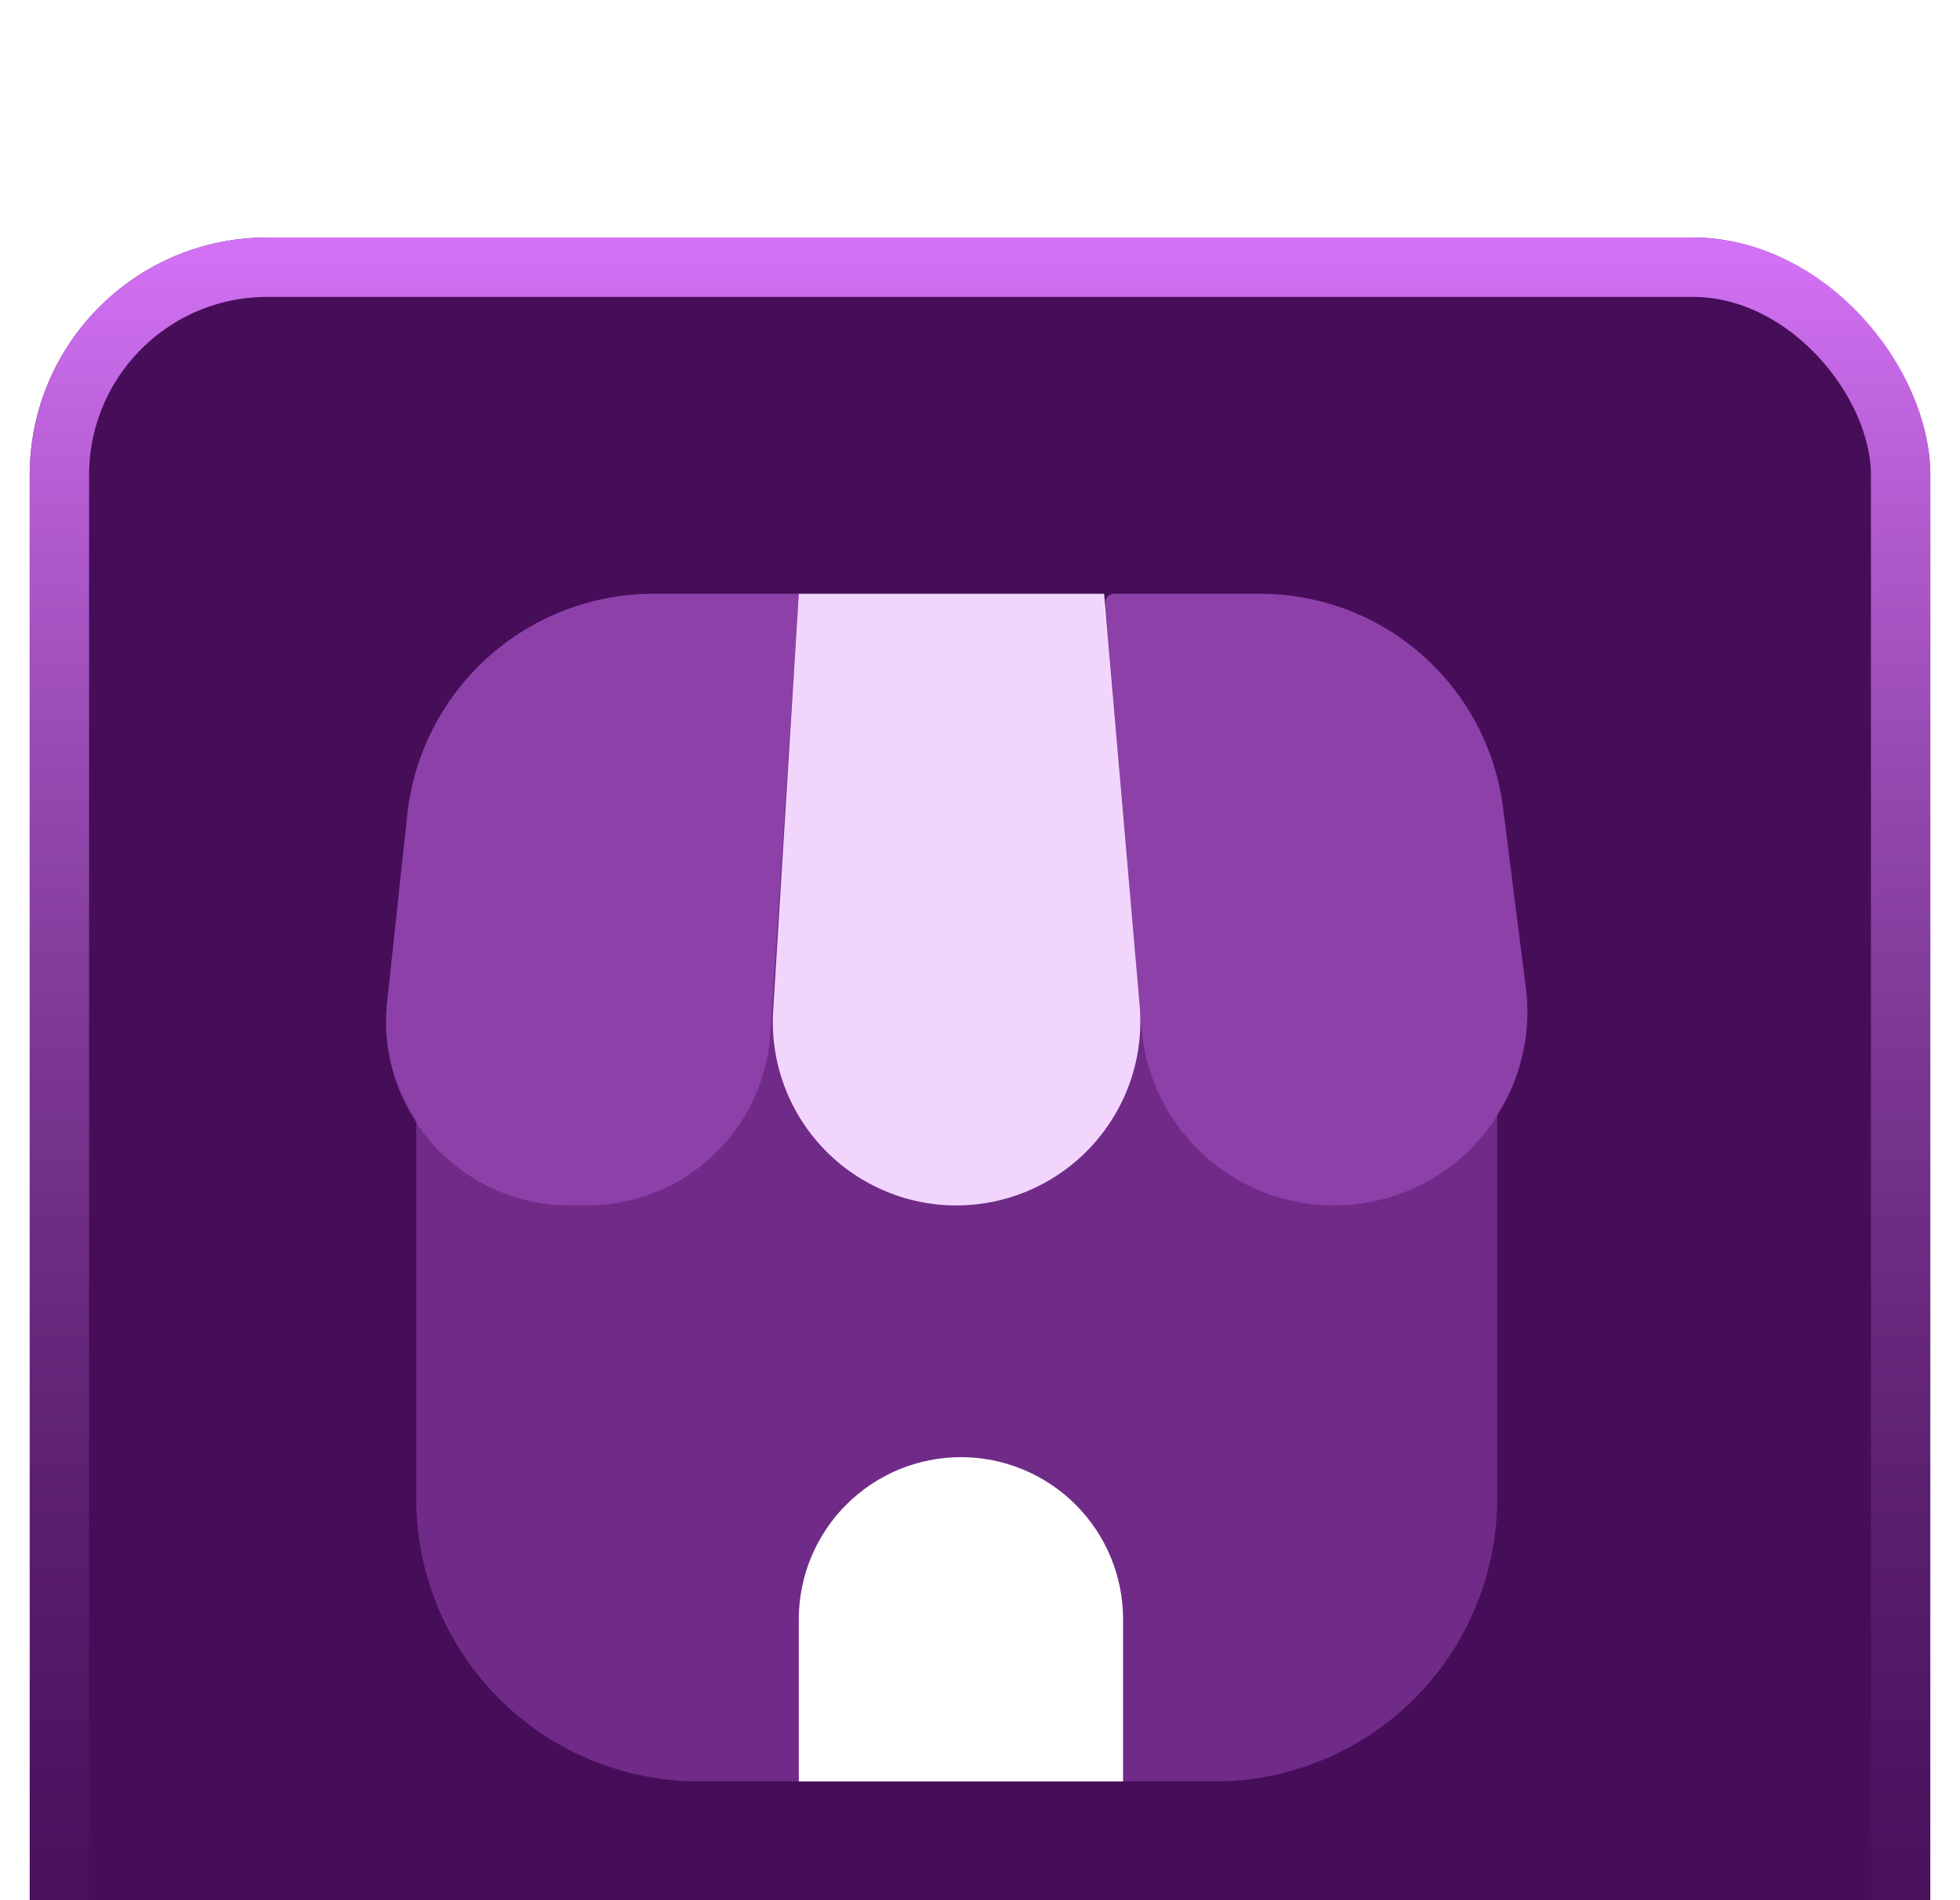
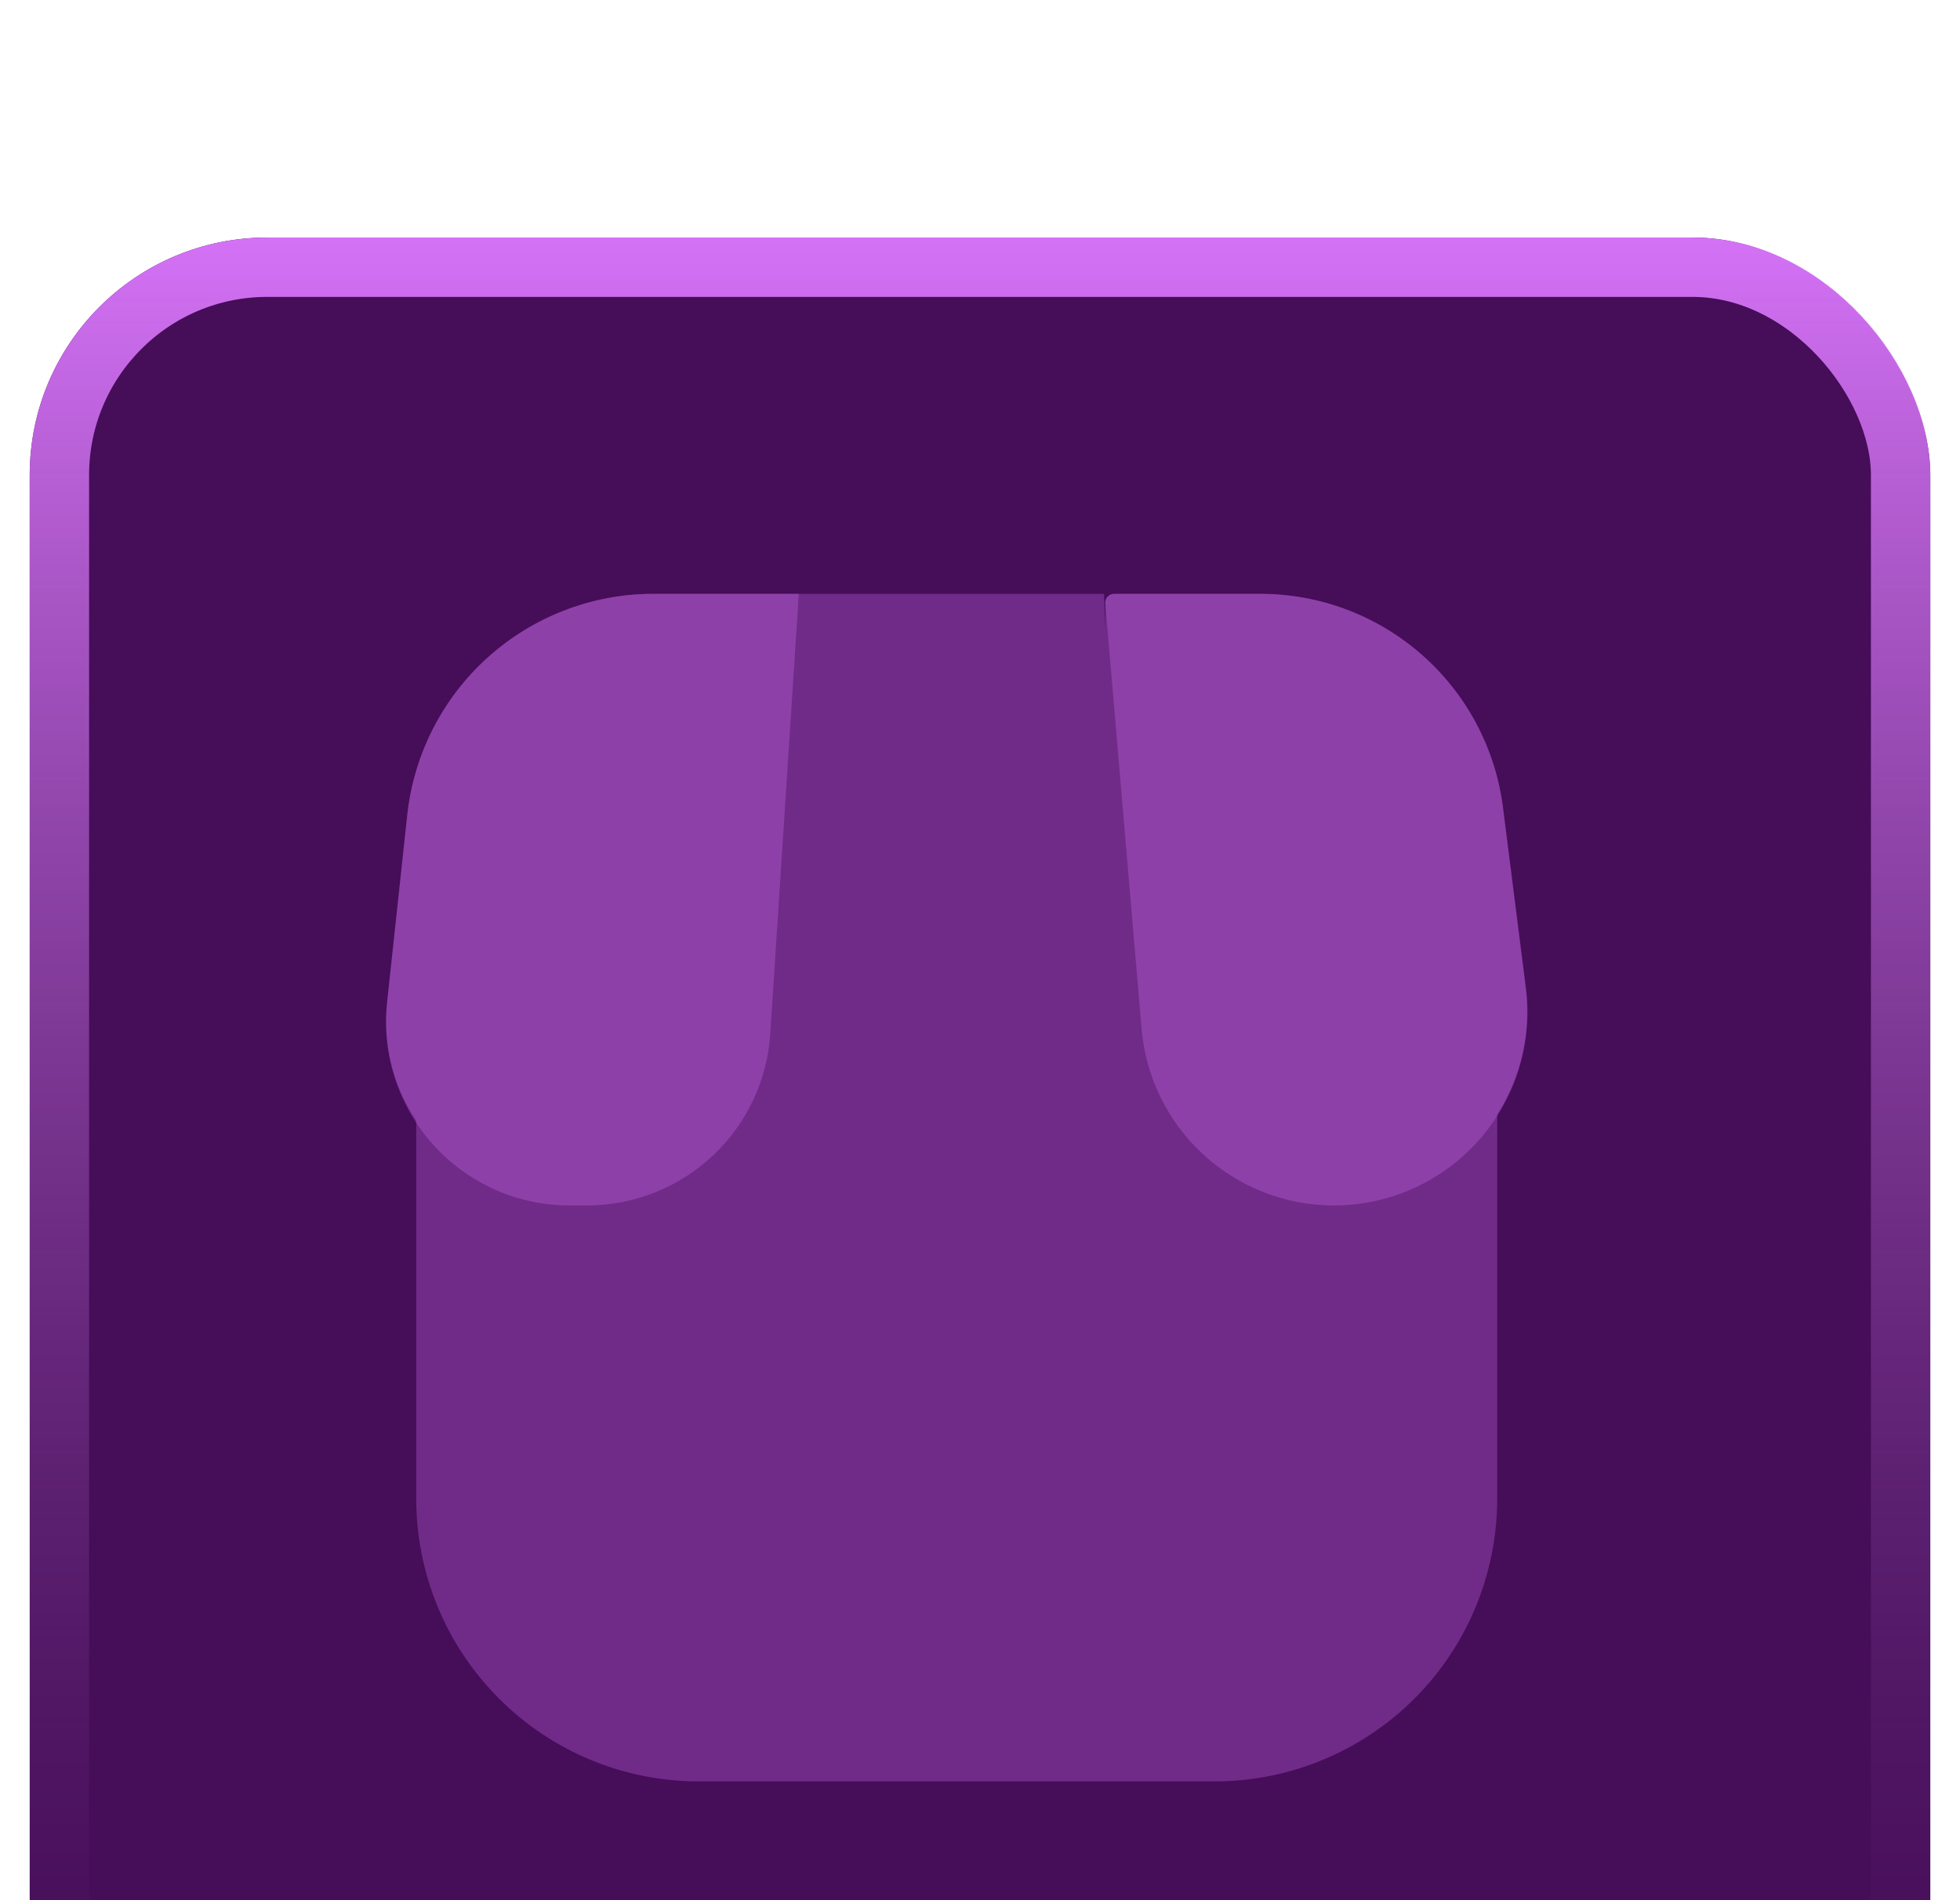
<svg xmlns="http://www.w3.org/2000/svg" width="33" height="32" viewBox="0 0 33 32" fill="none">
  <g filter="url(#filter0_i_218_5800)">
    <rect x="0.5" width="32" height="32" rx="4" fill="#460D59" />
    <rect x="1" y="0.5" width="31" height="31" rx="3.5" stroke="url(#paint0_linear_218_5800)" />
-     <path d="M16.109 16.3C15.685 16.301 15.265 16.215 14.876 16.046C14.486 15.878 14.136 15.632 13.846 15.322C13.556 15.012 13.333 14.646 13.191 14.247C13.049 13.848 12.99 13.423 13.019 13L13.449 6H18.589L19.189 12.94C19.225 13.367 19.172 13.796 19.034 14.202C18.895 14.607 18.674 14.979 18.385 15.295C18.096 15.61 17.744 15.863 17.352 16.036C16.96 16.209 16.537 16.299 16.109 16.3Z" fill="white" />
    <path opacity="0.3" d="M22.459 16.3C21.641 16.3 20.852 15.991 20.252 15.435C19.651 14.879 19.282 14.116 19.219 13.3L18.609 6.15C18.609 6.11 18.625 6.072 18.653 6.044C18.681 6.016 18.72 6 18.759 6H21.219C22.224 6 23.194 6.366 23.947 7.031C24.701 7.696 25.185 8.613 25.309 9.61L25.689 12.61C25.751 13.07 25.713 13.538 25.579 13.983C25.444 14.427 25.217 14.838 24.911 15.187C24.605 15.537 24.228 15.816 23.805 16.009C23.383 16.2 22.924 16.3 22.459 16.3Z" fill="#D472F6" />
    <path opacity="0.3" d="M9.899 16.3H9.589C9.154 16.3 8.725 16.208 8.328 16.031C7.932 15.853 7.577 15.594 7.288 15.271C6.998 14.947 6.78 14.566 6.647 14.152C6.515 13.739 6.471 13.302 6.519 12.87L6.859 9.71C6.971 8.696 7.452 7.758 8.209 7.074C8.967 6.391 9.948 6.008 10.969 6H13.449L12.969 13.4C12.921 14.183 12.577 14.918 12.007 15.456C11.436 15.995 10.683 16.296 9.899 16.3Z" fill="#D472F6" />
    <path opacity="0.3" d="M25.688 12.64L25.308 9.64C25.191 8.638 24.709 7.713 23.955 7.042C23.201 6.371 22.227 6 21.218 6H18.758C18.737 6 18.715 6.004 18.696 6.013C18.676 6.022 18.659 6.035 18.644 6.051C18.63 6.067 18.619 6.086 18.613 6.106C18.607 6.127 18.605 6.149 18.608 6.17V6.6L18.588 6H13.448V6.6V6H10.968C9.948 6.008 8.966 6.391 8.209 7.074C7.451 7.758 6.971 8.696 6.858 9.71L6.518 12.87C6.44 13.574 6.614 14.282 7.008 14.87V21.23C7.007 21.856 7.129 22.476 7.368 23.055C7.606 23.633 7.957 24.159 8.399 24.602C8.841 25.045 9.366 25.397 9.944 25.637C10.522 25.877 11.142 26 11.768 26H20.448C21.711 26 22.921 25.498 23.814 24.606C24.707 23.713 25.208 22.502 25.208 21.24V14.77C25.611 14.138 25.781 13.384 25.688 12.64Z" fill="#D472F6" />
-     <path d="M16.179 20.539C16.903 20.539 17.598 20.827 18.11 21.339C18.622 21.851 18.909 22.545 18.909 23.269V25.999H13.449V23.269C13.449 22.545 13.737 21.851 14.249 21.339C14.761 20.827 15.455 20.539 16.179 20.539Z" fill="white" />
  </g>
  <defs>
    <filter id="filter0_i_218_5800" x="0.5" y="0" width="32" height="36" filterUnits="userSpaceOnUse" color-interpolation-filters="sRGB">
      <feFlood flood-opacity="0" result="BackgroundImageFix" />
      <feBlend mode="normal" in="SourceGraphic" in2="BackgroundImageFix" result="shape" />
      <feColorMatrix in="SourceAlpha" type="matrix" values="0 0 0 0 0 0 0 0 0 0 0 0 0 0 0 0 0 0 127 0" result="hardAlpha" />
      <feOffset dy="4" />
      <feGaussianBlur stdDeviation="3.5" />
      <feComposite in2="hardAlpha" operator="arithmetic" k2="-1" k3="1" />
      <feColorMatrix type="matrix" values="0 0 0 0 1 0 0 0 0 1 0 0 0 0 1 0 0 0 0.25 0" />
      <feBlend mode="normal" in2="shape" result="effect1_innerShadow_218_5800" />
    </filter>
    <linearGradient id="paint0_linear_218_5800" x1="16.5" y1="0" x2="16.5" y2="29.5" gradientUnits="userSpaceOnUse">
      <stop stop-color="#D472F6" />
      <stop offset="1" stop-color="#7C4390" stop-opacity="0" />
    </linearGradient>
  </defs>
</svg>